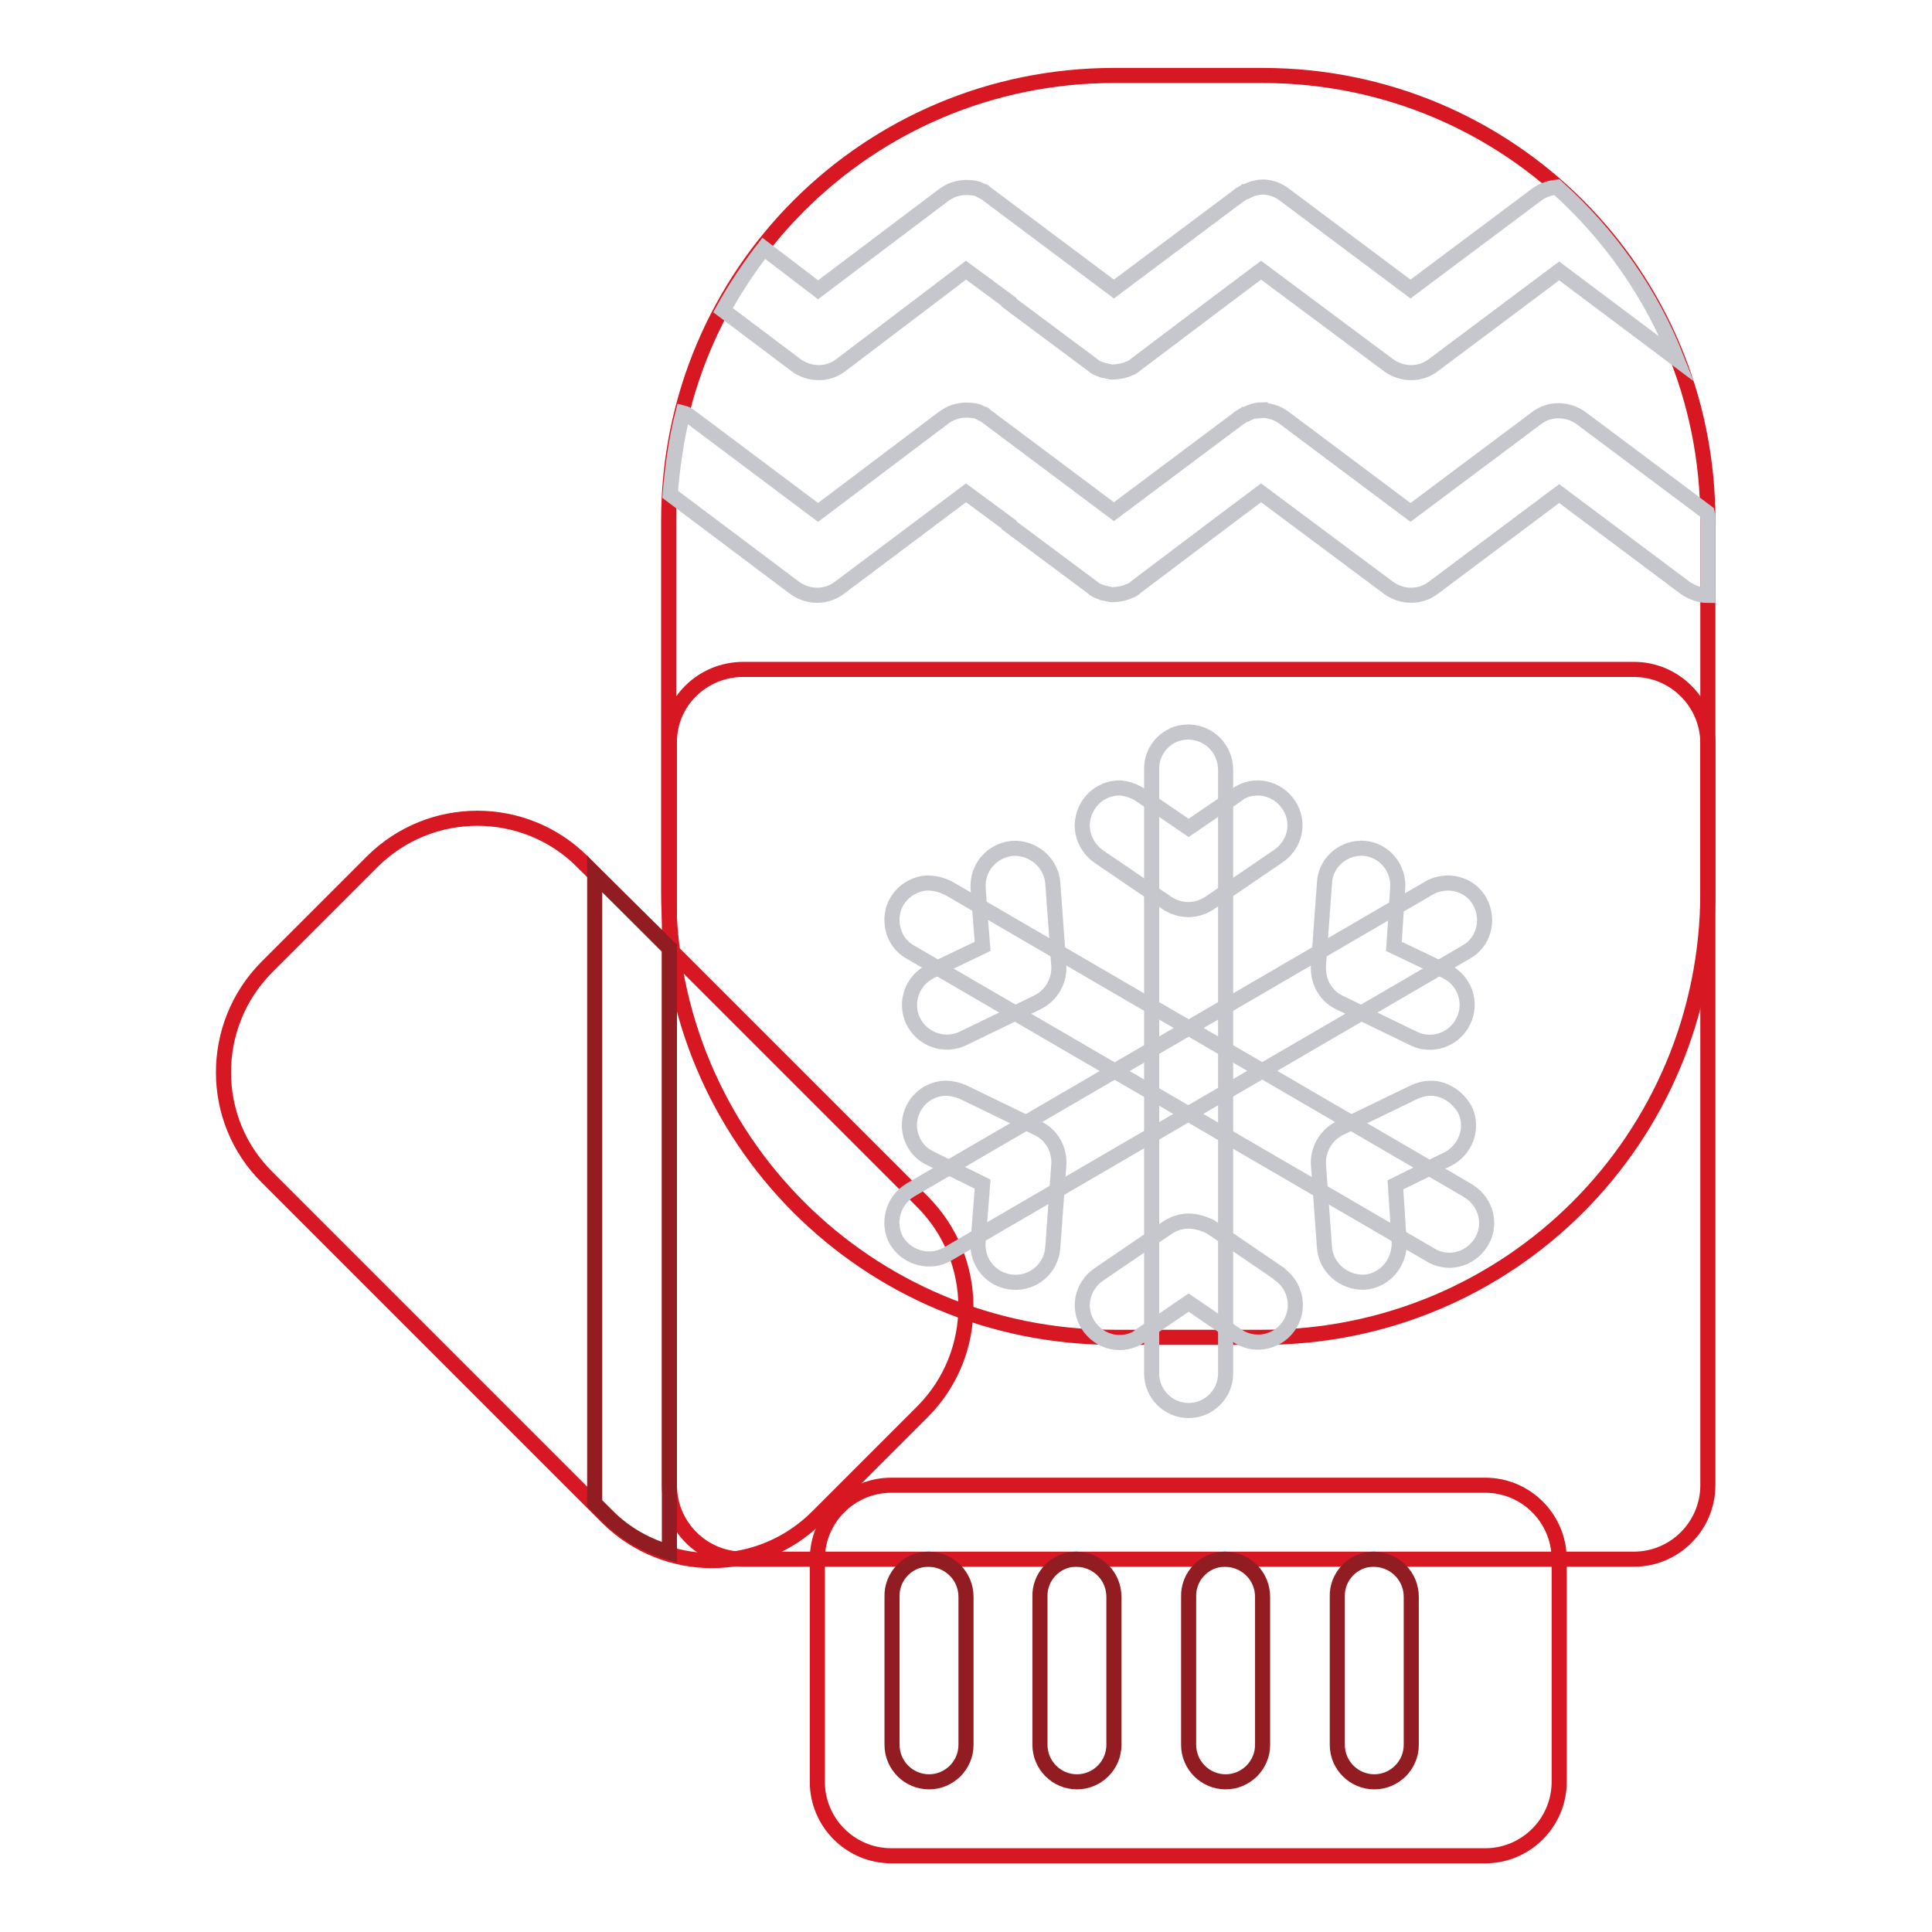
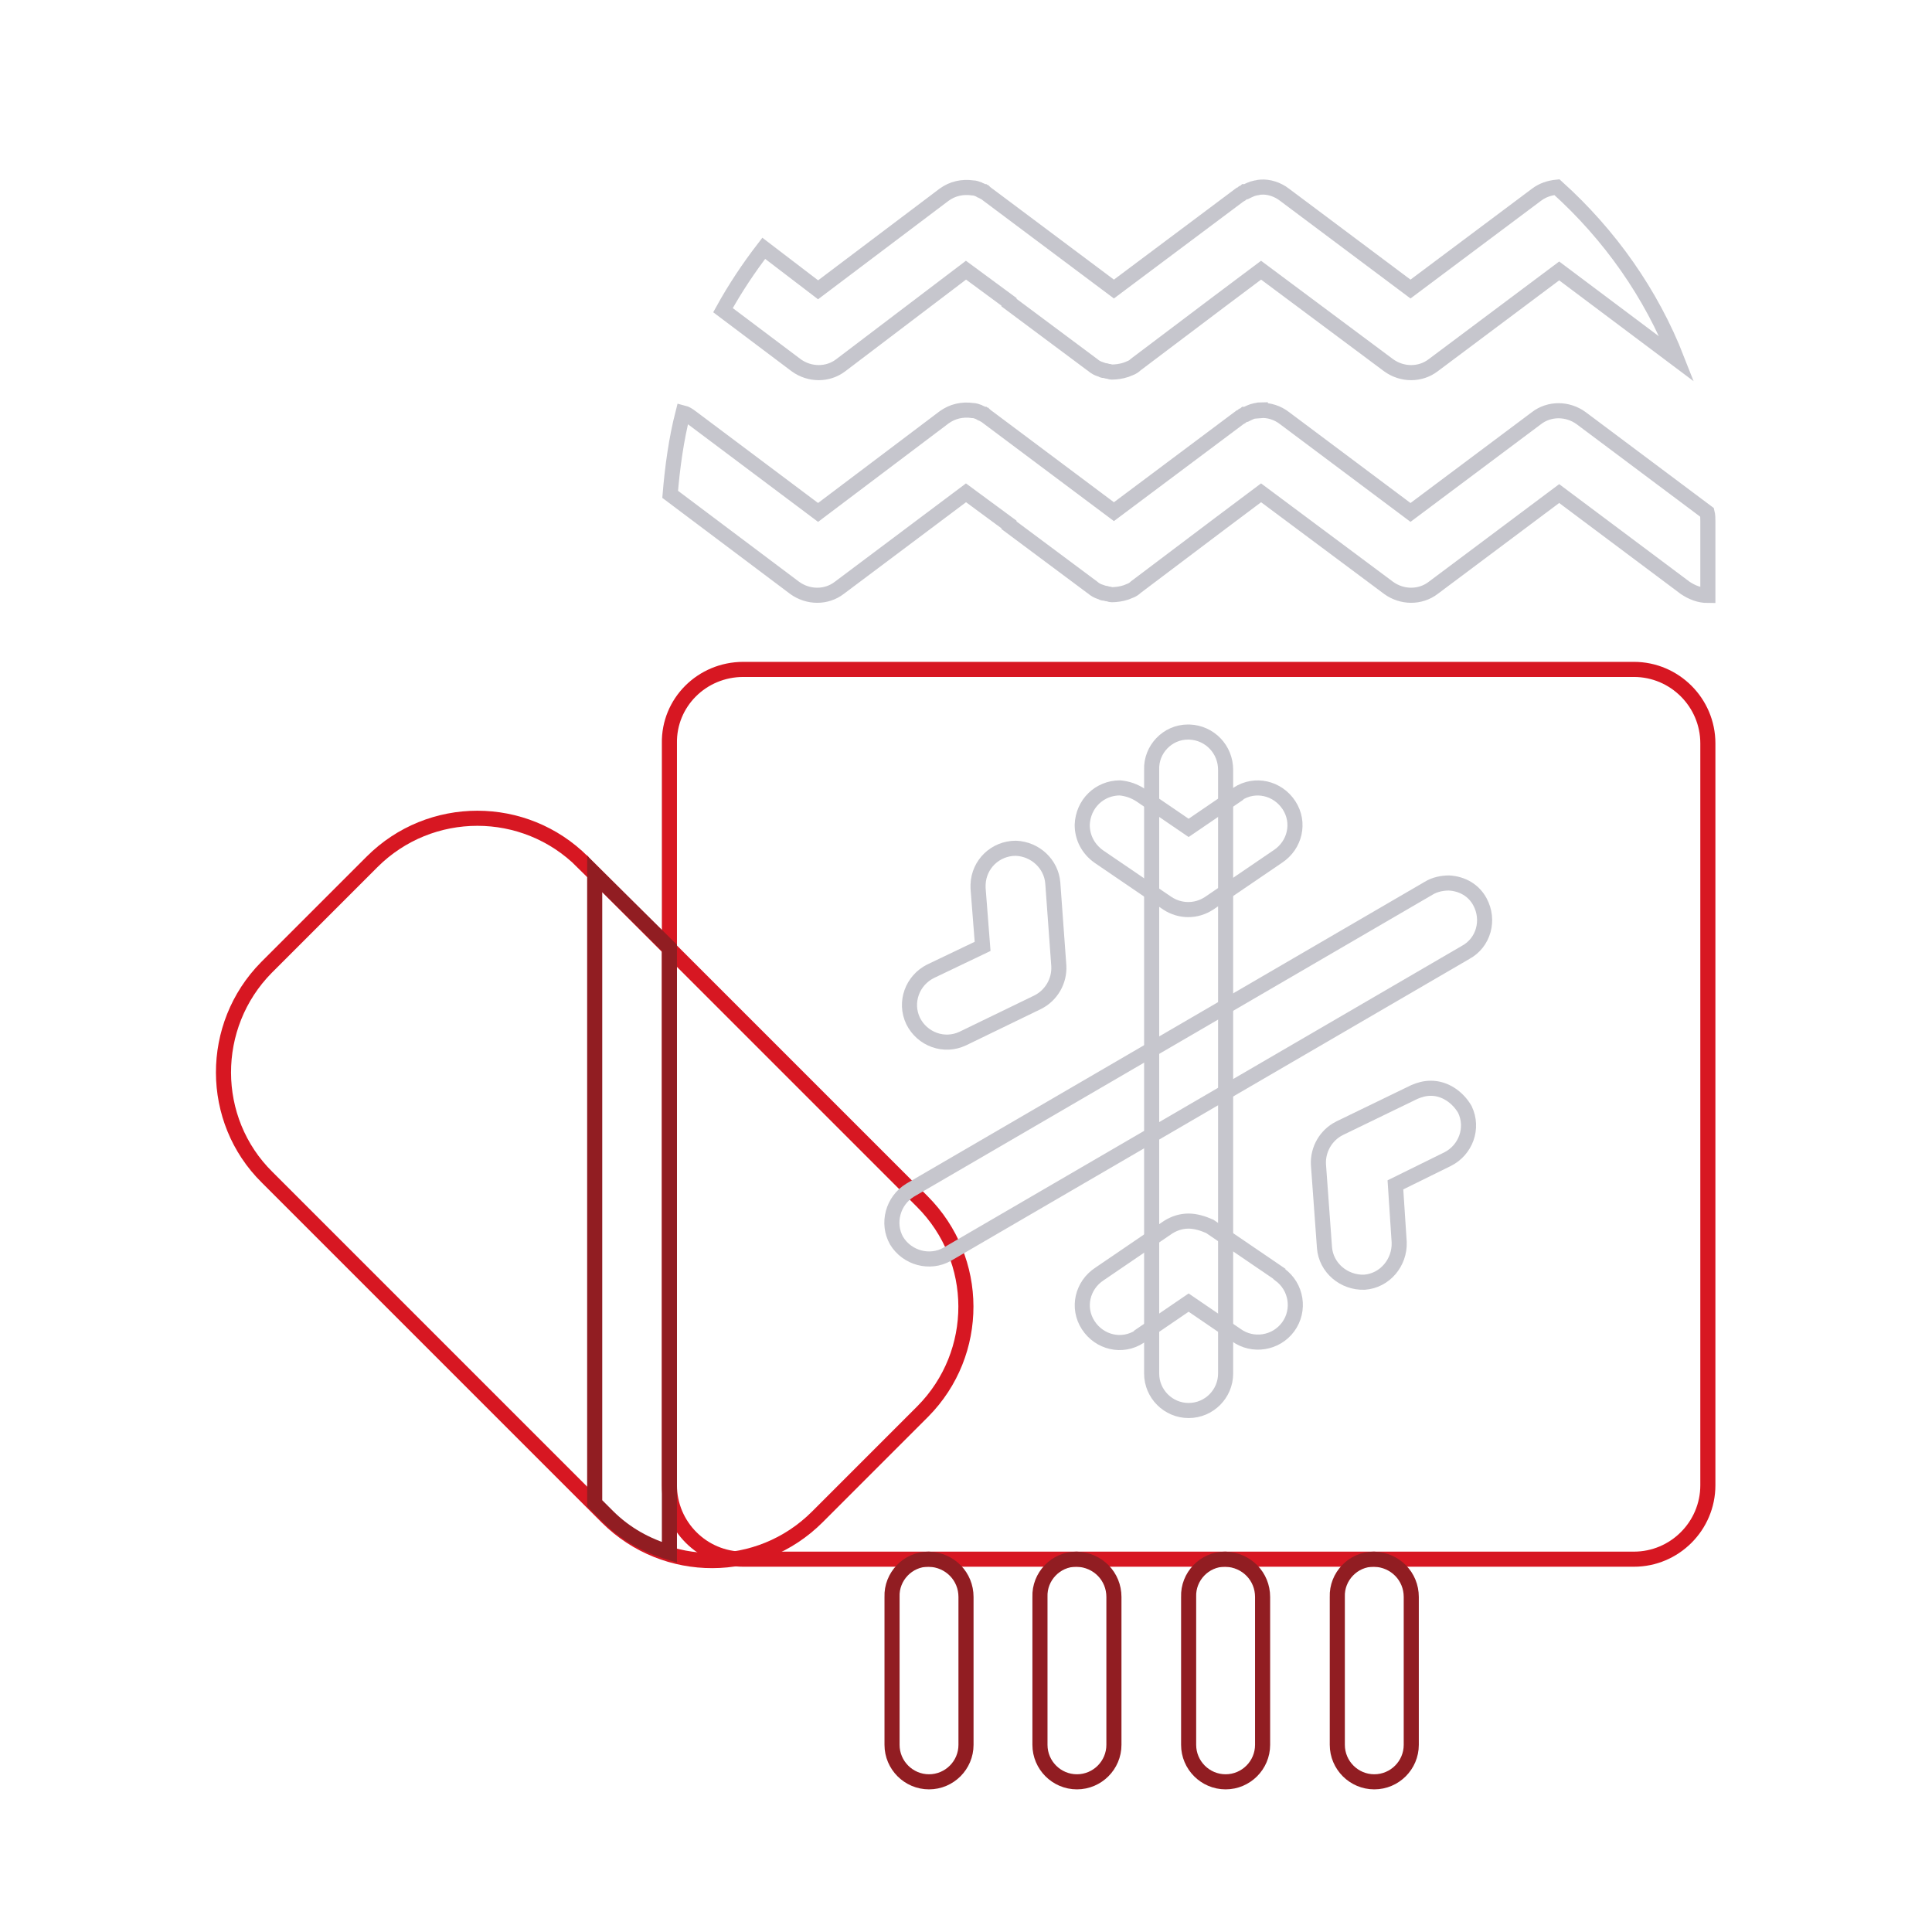
<svg xmlns="http://www.w3.org/2000/svg" version="1.1" x="0px" y="0px" viewBox="0 0 256 256" enable-background="new 0 0 256 256" xml:space="preserve">
  <g>
-     <path stroke-width="2" fill-opacity="0" stroke="#d71722" d="M147.6,10h19.7c32.7,0,59,26.3,59,59v49.2c0,32.7-26.3,59-59,59h-19.7c-32.7,0-59-26.3-59-59V69 C88.6,36.3,115,10,147.6,10z M118.1,196.8h78.7c5.4,0,9.8,4.4,9.8,9.8v29.5c0,5.4-4.4,9.8-9.8,9.8h-78.7c-5.4,0-9.8-4.4-9.8-9.8 v-29.5C108.3,201.2,112.7,196.8,118.1,196.8z" />
    <path stroke-width="2" fill-opacity="0" stroke="#d71722" d="M98.5,88.7h118c5.4,0,9.8,4.4,9.8,9.8v98.3c0,5.4-4.4,9.8-9.8,9.8h-118c-5.4,0-9.8-4.4-9.8-9.8V98.5 C88.6,93.1,93,88.7,98.5,88.7z" />
    <path stroke-width="2" fill-opacity="0" stroke="#d71722" d="M77.2,114.2l45,45c7.7,7.7,7.7,20.1,0.1,27.8c0,0,0,0-0.1,0.1l-13.9,13.9c-7.7,7.7-20.1,7.7-27.8,0.1 c0,0,0,0-0.1-0.1l-45-45c-7.7-7.6-7.7-20.1-0.1-27.8c0,0,0,0,0.1-0.1l13.9-13.9C57,106.5,69.5,106.5,77.2,114.2 C77.2,114.1,77.2,114.2,77.2,114.2L77.2,114.2z" />
    <path stroke-width="2" fill-opacity="0" stroke="#911d22" d="M123,206.6c-2.7,0-4.9,2.3-4.8,5v19.6c0,2.7,2.2,4.9,4.9,4.9c2.7,0,4.9-2.2,4.9-4.9v-19.6 c0-2.7-2.1-4.9-4.9-5C123.1,206.6,123,206.6,123,206.6L123,206.6z M142.6,206.6c-2.7,0-4.9,2.3-4.8,5v19.6c0,2.7,2.2,4.9,4.9,4.9 c2.7,0,4.9-2.2,4.9-4.9v-19.6c0-2.7-2.1-4.9-4.9-5C142.7,206.6,142.7,206.6,142.6,206.6L142.6,206.6z M162.3,206.6 c-2.7,0-4.9,2.3-4.8,5v19.6c0,2.7,2.2,4.9,4.9,4.9c2.7,0,4.9-2.2,4.9-4.9v-19.6c0-2.7-2.1-4.9-4.9-5 C162.4,206.6,162.4,206.6,162.3,206.6L162.3,206.6z M182,206.6c-2.7,0-4.9,2.3-4.8,5v19.6c0,2.7,2.2,4.9,4.9,4.9 c2.7,0,4.9-2.2,4.9-4.9v-19.6c0-2.7-2.1-4.9-4.9-5C182.1,206.6,182,206.6,182,206.6L182,206.6z" />
    <path stroke-width="2" fill-opacity="0" stroke="#c6c6cd" d="M157.4,97c-2.7,0-4.9,2.3-4.8,5v80c0,2.7,2.2,4.9,4.9,4.9s4.9-2.2,4.9-4.9v-80c0-2.7-2.1-4.9-4.8-5 C157.5,97,157.4,97,157.4,97z" />
    <path stroke-width="2" fill-opacity="0" stroke="#c6c6cd" d="M148.4,104.4c-2.7,0-4.9,2.1-5,4.9c0,1.7,0.8,3.2,2.2,4.2l9.1,6.2c1.7,1.1,3.8,1.1,5.5,0l9.1-6.2 c2.3-1.5,3-4.5,1.5-6.8c-1.5-2.3-4.5-3-6.8-1.5c-0.1,0.1-0.2,0.1-0.2,0.2l-6.3,4.3l-6.3-4.3C150.3,104.8,149.4,104.5,148.4,104.4 L148.4,104.4z M157.5,161.8c-1,0-1.9,0.3-2.7,0.8l-9.1,6.2c-2.3,1.5-3,4.5-1.5,6.8c1.5,2.3,4.5,3,6.8,1.5c0.1-0.1,0.2-0.1,0.2-0.2 l6.3-4.3l6.3,4.3c2.2,1.6,5.3,1.1,6.9-1.1c1.6-2.2,1.1-5.3-1.1-6.9c-0.1-0.1-0.2-0.1-0.2-0.2l-9.1-6.2 C159.4,162.1,158.4,161.8,157.5,161.8L157.5,161.8z M192,117c-0.9,0-1.9,0.2-2.7,0.7l-68.7,40c-2.3,1.4-3.1,4.4-1.8,6.7 c1.4,2.3,4.4,3.1,6.7,1.8l0,0l68.7-40c2.4-1.3,3.2-4.3,1.9-6.7C195.3,118,193.8,117.1,192,117L192,117z" />
-     <path stroke-width="2" fill-opacity="0" stroke="#c6c6cd" d="M122.8,117c-2.7,0.2-4.8,2.5-4.6,5.2c0.1,1.7,1,3.2,2.5,4l68.7,40c2.3,1.5,5.3,0.8,6.8-1.5 c1.5-2.3,0.8-5.3-1.5-6.8c-0.1-0.1-0.2-0.1-0.3-0.2l-68.7-40C124.7,117.2,123.8,117,122.8,117L122.8,117z M180.2,112.4 c-2.5,0.1-4.6,2.1-4.7,4.6l-0.8,11c-0.1,2,0.9,3.9,2.7,4.8l9.9,4.8c2.4,1.2,5.4,0.2,6.6-2.3c1.2-2.4,0.2-5.4-2.3-6.6l-6.9-3.3 l0.5-7.7c0.2-2.7-1.8-5.1-4.5-5.3C180.6,112.4,180.4,112.4,180.2,112.4z M125.2,144.2c-2.7,0.1-4.8,2.4-4.7,5.1 c0.1,1.8,1.1,3.4,2.8,4.2l6.9,3.4l-0.6,7.7c-0.2,2.7,1.8,5.1,4.6,5.3c2.7,0.2,5.1-1.8,5.3-4.6l0.8-11c0.1-2-0.9-3.9-2.8-4.8 l-9.9-4.8C126.9,144.4,126.1,144.2,125.2,144.2L125.2,144.2z" />
    <path stroke-width="2" fill-opacity="0" stroke="#c6c6cd" d="M189.6,144.2c-0.8,0-1.5,0.2-2.2,0.5l-9.9,4.8c-1.8,0.9-2.9,2.8-2.8,4.8l0.8,11c0.2,2.7,2.6,4.7,5.3,4.6 c2.7-0.2,4.7-2.6,4.6-5.3l-0.5-7.6l6.9-3.4c2.4-1.2,3.5-4.1,2.3-6.6C193.1,145.3,191.4,144.2,189.6,144.2L189.6,144.2z  M134.6,112.4c-2.7,0-4.9,2.1-5,4.8c0,0.2,0,0.3,0,0.5l0.6,7.7l-6.9,3.3c-2.4,1.2-3.5,4.1-2.3,6.6c1.2,2.4,4.1,3.5,6.6,2.3l9.9-4.8 c1.8-0.9,2.9-2.8,2.8-4.8l-0.8-11C139.3,114.5,137.2,112.5,134.6,112.4L134.6,112.4z M167,24.8c-0.2,0-0.4,0.1-0.6,0.1 c-0.5,0.1-0.9,0.3-1.3,0.5c0,0-0.1,0-0.1,0c-0.1,0.1-0.3,0.1-0.4,0.2c-0.1,0.1-0.2,0.2-0.3,0.2l-16.7,12.5l-16.7-12.5c0,0,0,0,0,0 c-0.1-0.1-0.3-0.2-0.4-0.3c0,0,0,0,0,0c-0.1,0-0.2-0.1-0.2-0.1c-0.1,0-0.1-0.1-0.2-0.1c-0.1-0.1-0.3-0.1-0.4-0.2 c-0.3-0.1-0.5-0.2-0.8-0.2c-1.4-0.2-2.7,0.1-3.8,0.9l-16.7,12.6l-7.2-5.5c-2,2.6-3.8,5.3-5.4,8.2l9.7,7.3c1.8,1.3,4.2,1.3,5.9,0 L128,35.8l5.7,4.2c0,0,0,0.1,0,0.1l11,8.2c0.1,0.1,0.3,0.2,0.4,0.3c0,0,0,0,0,0c0.3,0.2,0.6,0.3,0.9,0.4c0,0,0,0,0,0 c0.1,0.1,0.3,0.1,0.4,0.1c0,0,0,0,0,0c0.1,0,0.3,0.1,0.4,0.1c0,0,0,0,0,0c0.2,0,0.3,0.1,0.5,0.1c0,0,0,0,0,0c0.6,0,1.3-0.1,1.9-0.3 c0.2-0.1,0.3-0.1,0.5-0.2c0,0,0,0,0,0c0.3-0.1,0.6-0.3,0.8-0.5l11-8.3c0,0,0,0,0,0l5.6-4.2L184,48.4c1.8,1.3,4.2,1.3,5.9,0 l16.7-12.5l15.6,11.7c-3.4-8.7-8.9-16.5-15.9-22.8c-1,0.1-1.9,0.4-2.7,1l-16.7,12.5l-16.7-12.5c-0.9-0.7-2.1-1.1-3.2-1V24.8z  M167,54.3c-0.2,0-0.4,0.1-0.6,0.1c-0.5,0.1-0.9,0.3-1.3,0.5c0,0-0.1,0-0.1,0c-0.1,0.1-0.3,0.1-0.4,0.2c-0.1,0.1-0.2,0.2-0.3,0.2 l-16.7,12.5l-16.7-12.5c0,0,0,0,0,0c-0.1-0.1-0.3-0.2-0.4-0.3c0,0,0,0,0,0c-0.1,0-0.2-0.1-0.2-0.1c-0.1,0-0.1-0.1-0.2-0.1 c-0.1-0.1-0.3-0.1-0.4-0.2c-0.3-0.1-0.5-0.2-0.8-0.2c-1.4-0.2-2.7,0.1-3.8,0.9l-16.7,12.6L91.6,55.3c-0.4-0.3-0.7-0.5-1.1-0.6 c-0.9,3.5-1.4,7.2-1.7,10.8l16.5,12.4c1.8,1.3,4.2,1.3,5.9,0L128,65.3l5.7,4.2c0,0,0,0.1,0,0.1l11,8.2c0.1,0.1,0.3,0.2,0.4,0.3 c0,0,0,0,0,0c0.3,0.2,0.6,0.3,0.9,0.4c0,0,0,0,0,0c0.1,0.1,0.3,0.1,0.4,0.1c0,0,0,0,0,0c0.1,0,0.3,0.1,0.4,0.1c0,0,0,0,0,0 c0.2,0,0.3,0.1,0.5,0.1c0,0,0,0,0,0c0.6,0,1.3-0.1,1.9-0.3c0.2-0.1,0.3-0.1,0.5-0.2c0,0,0,0,0,0c0.3-0.1,0.6-0.3,0.8-0.5l11-8.3 c0,0,0,0,0,0l5.6-4.2L184,77.9c1.8,1.3,4.2,1.3,5.9,0l16.7-12.5l16.7,12.5c0.9,0.6,1.9,1,3,1v-9.8c0-0.4,0-0.8-0.1-1.2l-16.7-12.5 c-1.8-1.3-4.2-1.3-5.9,0l-16.7,12.5l-16.7-12.5c-0.9-0.7-2.1-1.1-3.2-1V54.3z" />
    <path stroke-width="2" fill-opacity="0" stroke="#911d22" d="M78.8,115.8v83.4l1.7,1.7c2.4,2.4,5.2,3.9,8.2,4.8v-80.1L78.8,115.8z" />
  </g>
</svg>